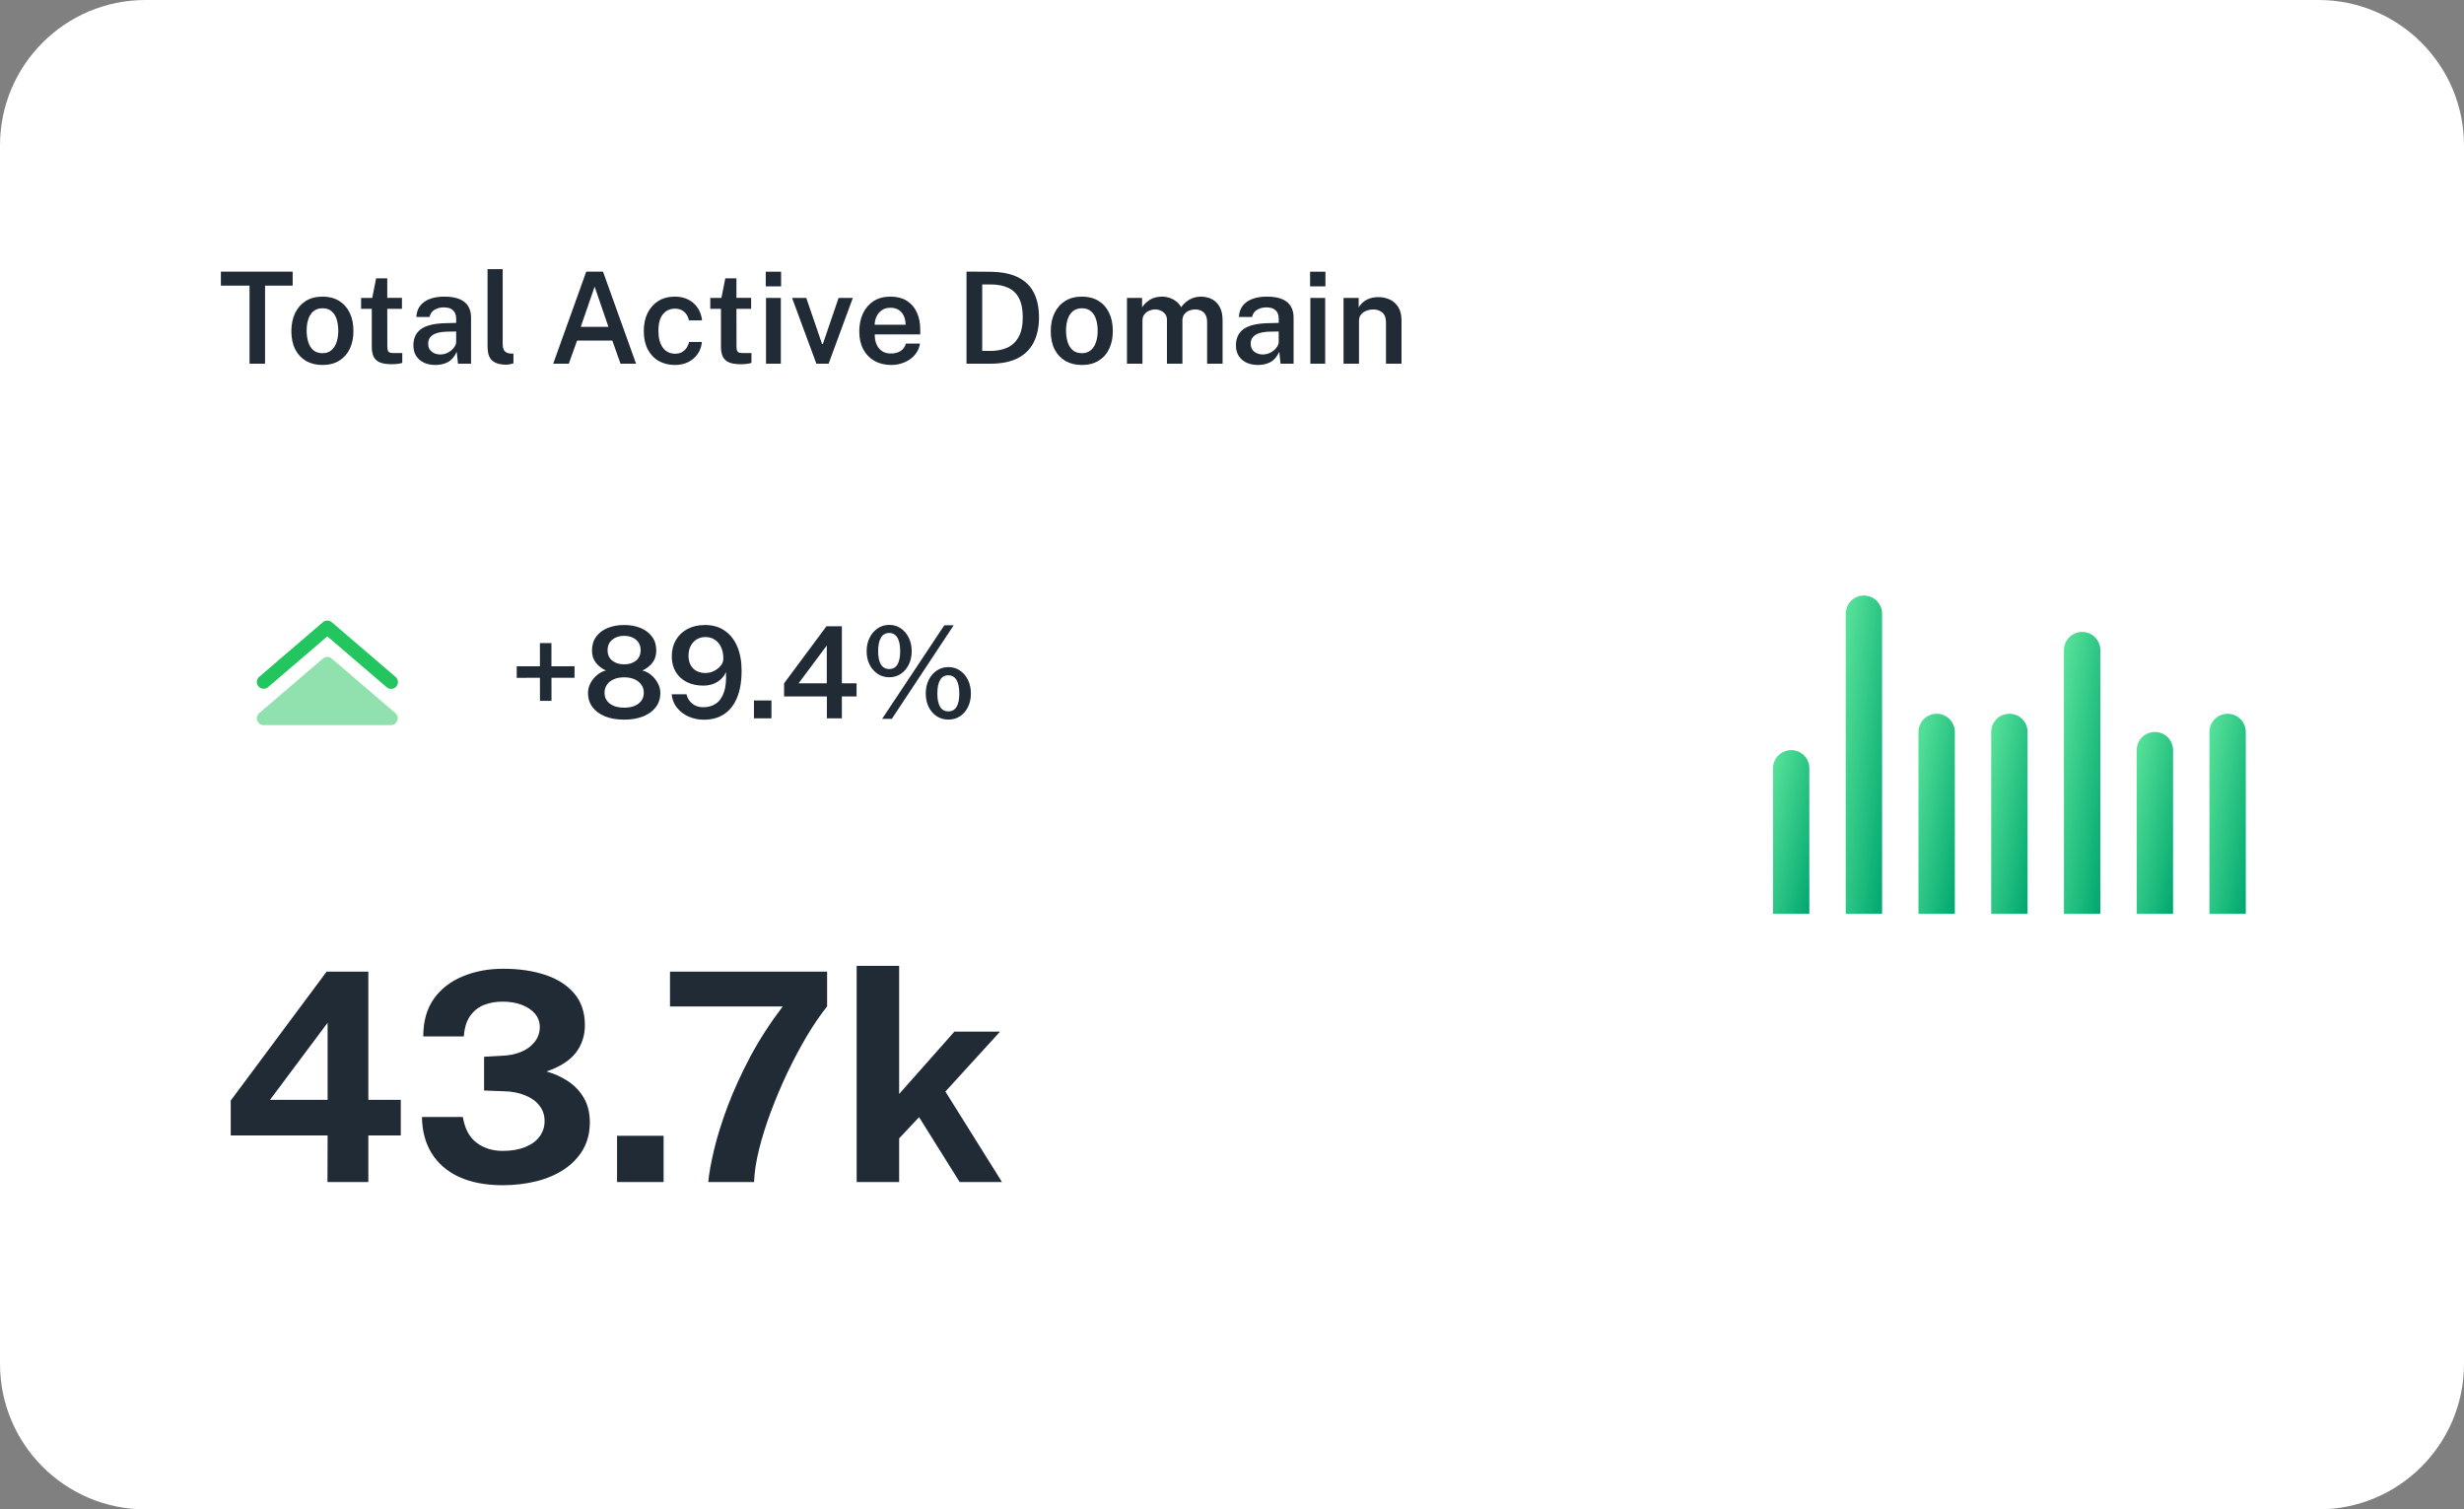
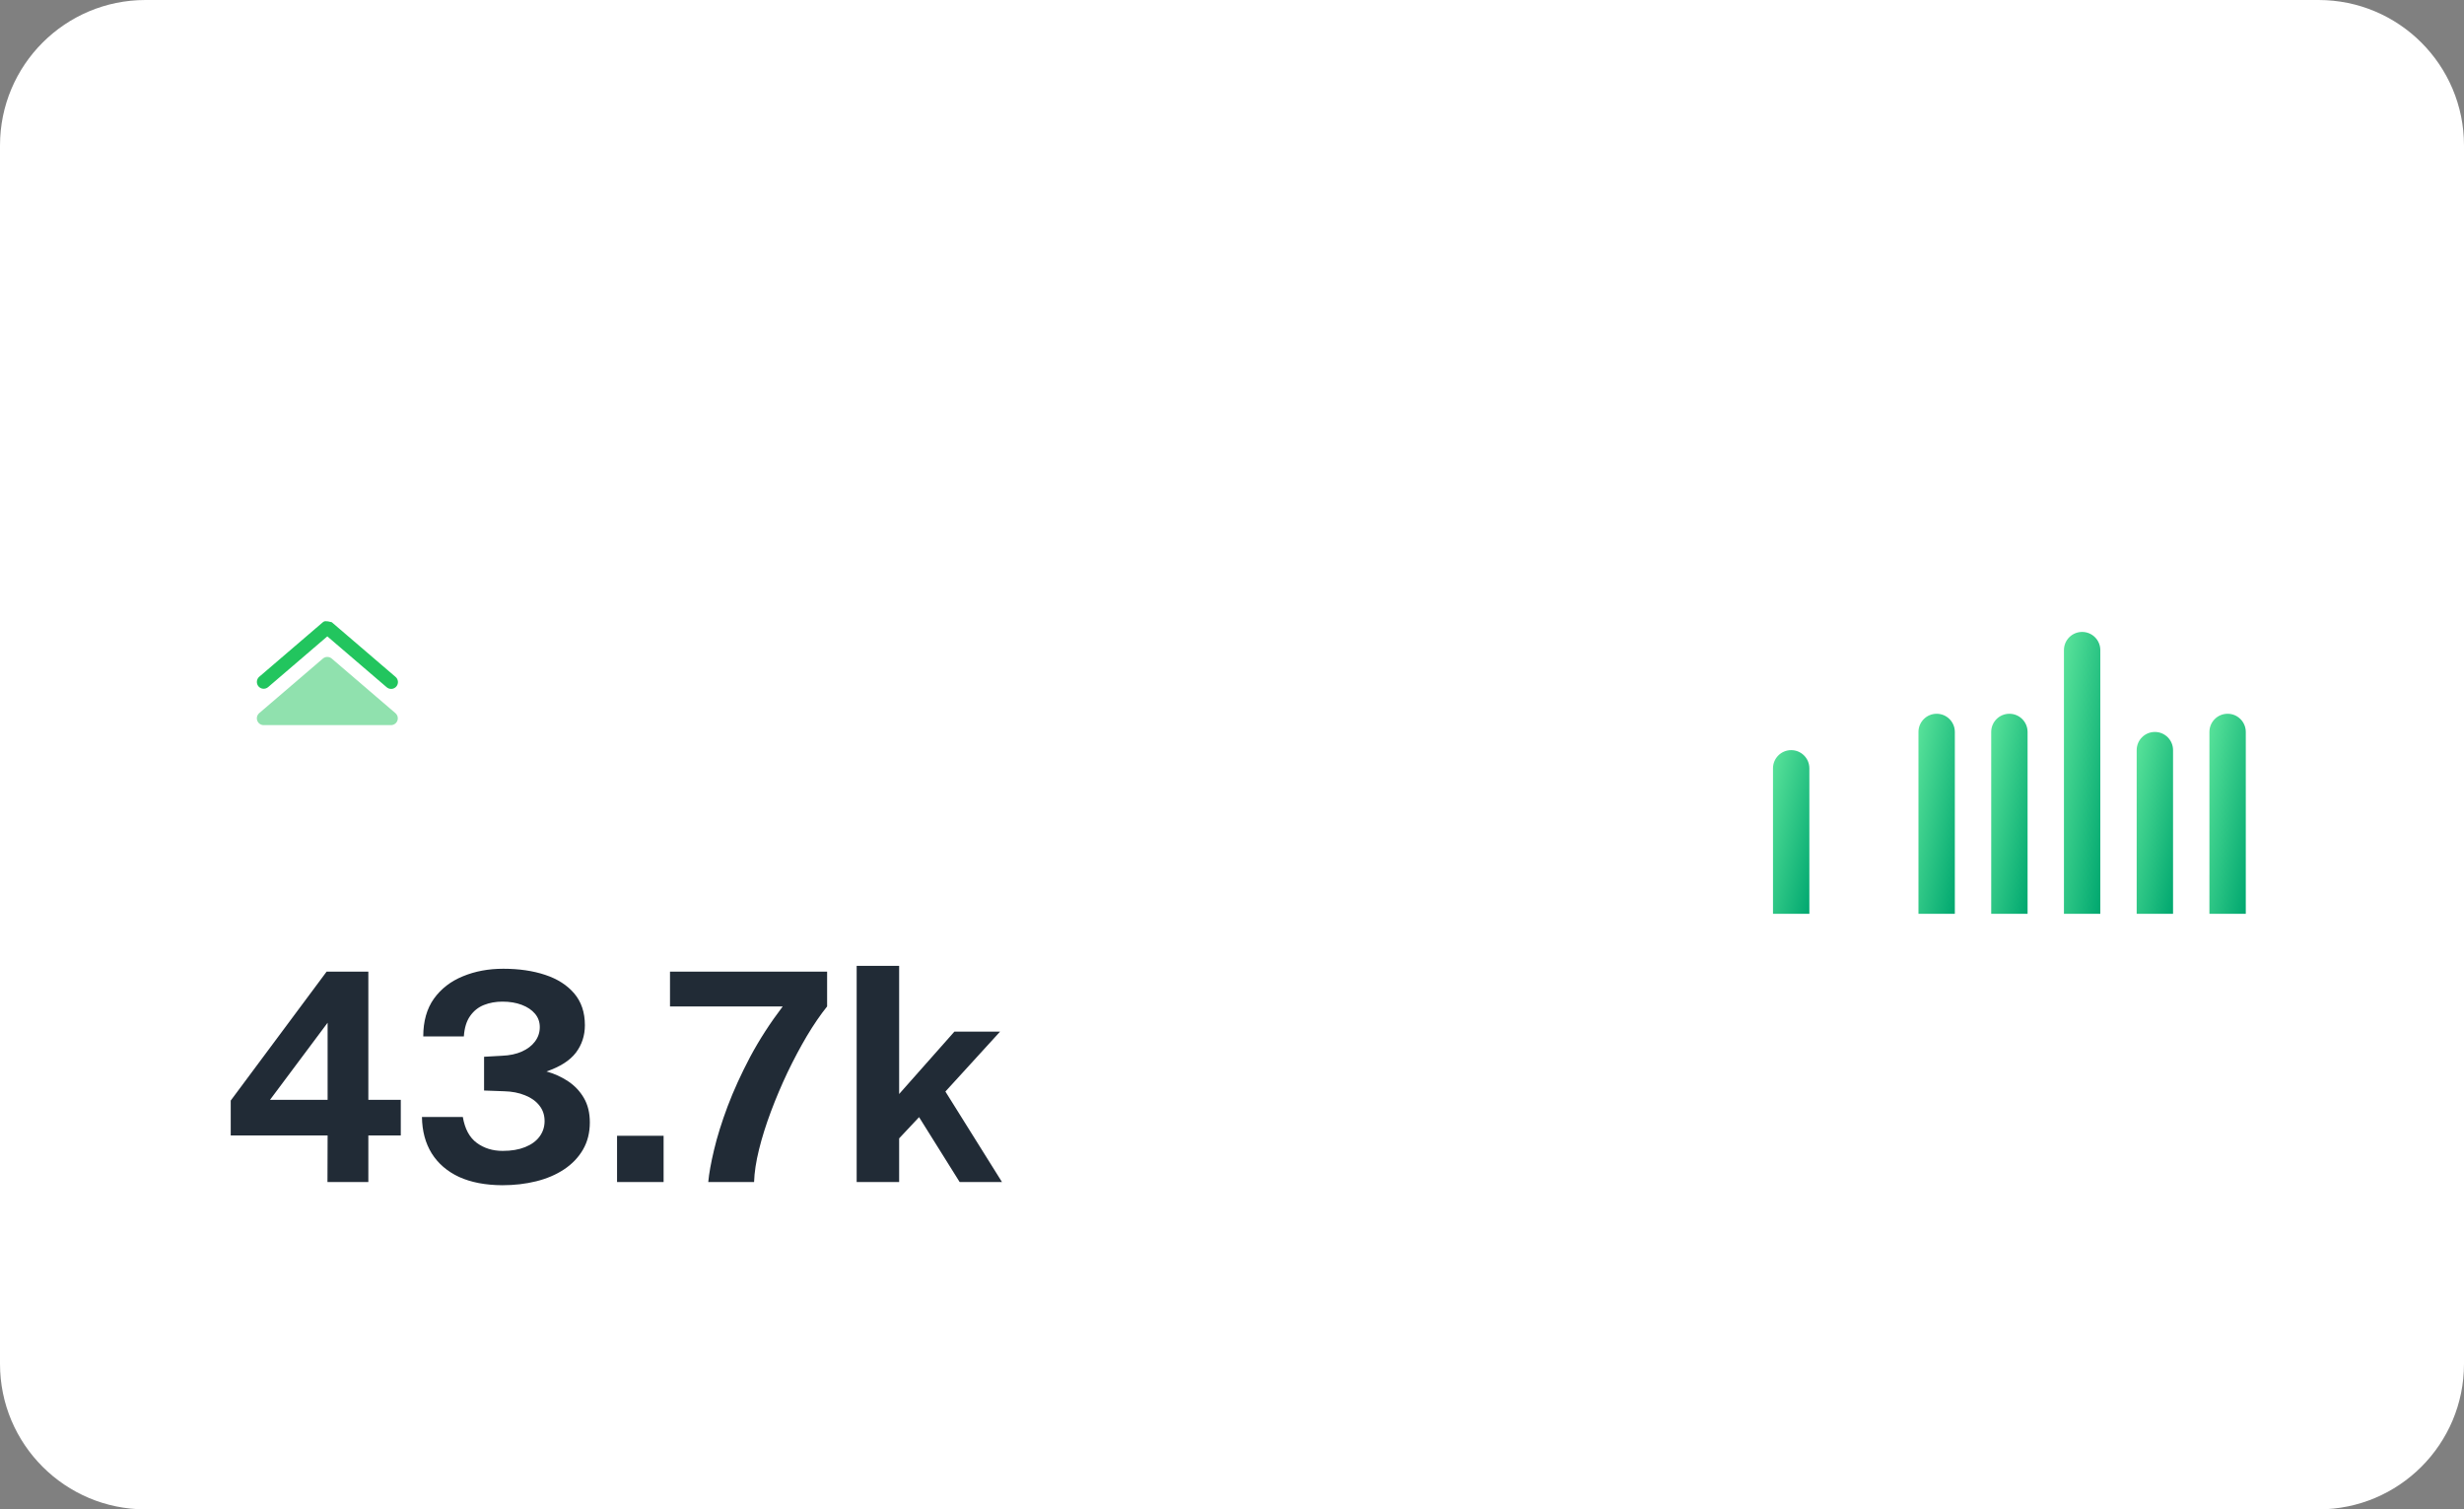
<svg xmlns="http://www.w3.org/2000/svg" width="271" height="166" viewBox="0 0 271 166" fill="none">
  <rect x="0" y="0" width="271" height="166" fill="#808080" stroke="none" />
  <path d="M0 16C0 7.163 7.163 0 16 0H255C263.837 0 271 7.163 271 16V150C271 158.837 263.837 166 255 166H16C7.163 166 0 158.837 0 150V16Z" fill="white" />
-   <path d="M27.444 40V31.411H24.294V29.878H32.19V31.411H29.152V40H27.444ZM35.469 40.14C34.778 40.14 34.176 39.993 33.663 39.699C33.15 39.4 32.751 38.973 32.466 38.418C32.186 37.863 32.046 37.195 32.046 36.416C32.046 35.66 32.184 34.997 32.459 34.428C32.734 33.859 33.126 33.415 33.635 33.098C34.148 32.781 34.762 32.622 35.476 32.622C36.166 32.622 36.766 32.774 37.275 33.077C37.783 33.38 38.175 33.814 38.451 34.379C38.731 34.944 38.871 35.623 38.871 36.416C38.871 37.149 38.738 37.795 38.472 38.355C38.211 38.91 37.825 39.347 37.317 39.664C36.813 39.981 36.197 40.14 35.469 40.14ZM35.476 38.845C35.868 38.845 36.19 38.738 36.442 38.523C36.699 38.308 36.89 38.014 37.016 37.641C37.142 37.268 37.205 36.843 37.205 36.367C37.205 35.924 37.149 35.515 37.037 35.142C36.925 34.769 36.74 34.47 36.484 34.246C36.232 34.017 35.896 33.903 35.476 33.903C35.079 33.903 34.75 34.008 34.489 34.218C34.232 34.423 34.041 34.713 33.915 35.086C33.789 35.455 33.726 35.882 33.726 36.367C33.726 36.806 33.782 37.214 33.894 37.592C34.006 37.965 34.19 38.269 34.447 38.502C34.703 38.731 35.047 38.845 35.476 38.845ZM43.06 40.056C42.486 40.056 42.041 39.981 41.724 39.832C41.411 39.678 41.194 39.461 41.072 39.181C40.951 38.901 40.891 38.567 40.891 38.18V33.966H39.715V32.762H40.94L41.367 30.613H42.592V32.755H44.209V33.966H42.592L42.599 38.117C42.599 38.332 42.622 38.49 42.669 38.593C42.72 38.691 42.799 38.756 42.907 38.789C43.019 38.817 43.166 38.831 43.347 38.831H44.243V39.909C44.145 39.946 44.001 39.979 43.809 40.007C43.623 40.04 43.373 40.056 43.06 40.056ZM47.881 40.14C47.419 40.14 47.004 40.056 46.635 39.888C46.271 39.715 45.984 39.47 45.774 39.153C45.569 38.831 45.466 38.441 45.466 37.984C45.466 37.186 45.753 36.584 46.327 36.178C46.906 35.772 47.825 35.56 49.085 35.541L50.17 35.513V35.023C50.17 34.64 50.056 34.342 49.827 34.127C49.603 33.908 49.253 33.8 48.777 33.805C48.423 33.81 48.101 33.894 47.811 34.057C47.522 34.216 47.331 34.484 47.237 34.862H45.788C45.816 34.367 45.959 33.954 46.215 33.623C46.477 33.287 46.834 33.037 47.286 32.874C47.739 32.706 48.262 32.622 48.854 32.622C49.545 32.622 50.107 32.713 50.541 32.895C50.975 33.077 51.295 33.341 51.5 33.686C51.706 34.027 51.808 34.44 51.808 34.925V40H50.373L50.233 38.698C49.977 39.244 49.648 39.622 49.246 39.832C48.85 40.037 48.395 40.14 47.881 40.14ZM48.434 38.985C48.644 38.985 48.852 38.948 49.057 38.873C49.263 38.794 49.447 38.689 49.61 38.558C49.778 38.423 49.911 38.273 50.009 38.11C50.112 37.947 50.166 37.776 50.17 37.599V36.458L49.281 36.472C48.843 36.477 48.458 36.523 48.126 36.612C47.8 36.701 47.545 36.843 47.363 37.039C47.181 37.23 47.09 37.487 47.09 37.809C47.09 38.178 47.219 38.467 47.475 38.677C47.732 38.882 48.052 38.985 48.434 38.985ZM55.708 40.105C55.242 40.105 54.868 40.047 54.588 39.93C54.308 39.813 54.098 39.657 53.958 39.461C53.818 39.265 53.727 39.046 53.685 38.803C53.643 38.556 53.622 38.304 53.622 38.047V29.598H55.288V37.851C55.288 38.164 55.351 38.406 55.477 38.579C55.608 38.752 55.818 38.852 56.107 38.88L56.471 38.894V39.965C56.345 40.002 56.217 40.035 56.086 40.063C55.956 40.091 55.83 40.105 55.708 40.105ZM60.843 40L64.476 29.878H66.324L69.957 40H68.249L67.346 37.459H63.468L62.558 40H60.843ZM63.874 35.947H66.919L65.4 31.53L63.874 35.947ZM74.229 40.14C73.566 40.14 72.976 39.995 72.458 39.706C71.944 39.412 71.541 38.987 71.247 38.432C70.953 37.872 70.806 37.198 70.806 36.409C70.806 35.658 70.943 35 71.219 34.435C71.499 33.866 71.893 33.422 72.402 33.105C72.915 32.783 73.524 32.622 74.229 32.622C74.793 32.622 75.29 32.734 75.72 32.958C76.149 33.182 76.492 33.492 76.749 33.889C77.01 34.286 77.166 34.736 77.218 35.24H75.769C75.731 35.021 75.65 34.813 75.524 34.617C75.398 34.416 75.227 34.255 75.013 34.134C74.803 34.008 74.546 33.945 74.243 33.945C73.697 33.945 73.256 34.146 72.92 34.547C72.584 34.948 72.416 35.564 72.416 36.395C72.416 37.16 72.574 37.769 72.892 38.222C73.214 38.675 73.673 38.901 74.271 38.901C74.569 38.901 74.826 38.836 75.041 38.705C75.255 38.57 75.423 38.404 75.545 38.208C75.671 38.007 75.75 37.807 75.783 37.606H77.197C77.155 38.096 77.003 38.532 76.742 38.915C76.48 39.298 76.135 39.599 75.706 39.818C75.276 40.033 74.784 40.14 74.229 40.14ZM81.465 40.056C80.891 40.056 80.445 39.981 80.128 39.832C79.815 39.678 79.598 39.461 79.477 39.181C79.355 38.901 79.295 38.567 79.295 38.18V33.966H78.119V32.762H79.344L79.771 30.613H80.996V32.755H82.613V33.966H80.996L81.003 38.117C81.003 38.332 81.026 38.49 81.073 38.593C81.124 38.691 81.203 38.756 81.311 38.789C81.423 38.817 81.57 38.831 81.752 38.831H82.648V39.909C82.55 39.946 82.405 39.979 82.214 40.007C82.027 40.04 81.777 40.056 81.465 40.056ZM84.248 40V32.762H85.879V40H84.248ZM84.22 31.495V29.885H85.907V31.495H84.22ZM89.789 40L87.115 32.762H88.676L90.412 37.83H90.503L92.232 32.762H93.8L91.133 40H89.789ZM98.028 40.14C97.333 40.14 96.719 39.993 96.187 39.699C95.66 39.4 95.247 38.976 94.948 38.425C94.654 37.874 94.507 37.219 94.507 36.458C94.507 35.716 94.64 35.058 94.906 34.484C95.177 33.905 95.567 33.45 96.075 33.119C96.589 32.788 97.207 32.622 97.93 32.622C98.644 32.622 99.244 32.774 99.729 33.077C100.215 33.38 100.583 33.805 100.835 34.351C101.087 34.892 101.213 35.527 101.213 36.255V36.773H96.208C96.204 37.184 96.269 37.548 96.404 37.865C96.54 38.182 96.74 38.432 97.006 38.614C97.272 38.791 97.601 38.88 97.993 38.88C98.395 38.88 98.742 38.791 99.036 38.614C99.335 38.432 99.533 38.157 99.631 37.788H101.185C101.101 38.292 100.901 38.719 100.583 39.069C100.271 39.419 99.888 39.685 99.435 39.867C98.987 40.049 98.518 40.14 98.028 40.14ZM96.201 35.716H99.603C99.603 35.366 99.54 35.051 99.414 34.771C99.293 34.486 99.109 34.262 98.861 34.099C98.614 33.931 98.301 33.847 97.923 33.847C97.55 33.847 97.235 33.938 96.978 34.12C96.722 34.302 96.528 34.538 96.397 34.827C96.267 35.112 96.201 35.408 96.201 35.716ZM106.299 40V29.878C106.341 29.878 106.465 29.878 106.67 29.878C106.876 29.878 107.118 29.878 107.398 29.878C107.683 29.878 107.97 29.88 108.259 29.885C108.553 29.885 108.808 29.887 109.022 29.892C110.254 29.915 111.255 30.128 112.025 30.529C112.8 30.926 113.367 31.493 113.726 32.23C114.09 32.963 114.272 33.847 114.272 34.883C114.272 35.966 114.079 36.887 113.691 37.648C113.309 38.409 112.721 38.992 111.927 39.398C111.139 39.799 110.135 40 108.917 40H106.299ZM108.028 38.593H108.945C109.641 38.593 110.254 38.474 110.786 38.236C111.318 37.993 111.734 37.601 112.032 37.06C112.336 36.519 112.487 35.795 112.487 34.89C112.487 34.013 112.347 33.31 112.067 32.783C111.787 32.256 111.386 31.875 110.863 31.642C110.341 31.404 109.715 31.285 108.987 31.285H108.028V38.593ZM118.99 40.14C118.3 40.14 117.698 39.993 117.184 39.699C116.671 39.4 116.272 38.973 115.987 38.418C115.707 37.863 115.567 37.195 115.567 36.416C115.567 35.66 115.705 34.997 115.98 34.428C116.256 33.859 116.648 33.415 117.156 33.098C117.67 32.781 118.283 32.622 118.997 32.622C119.688 32.622 120.288 32.774 120.796 33.077C121.305 33.38 121.697 33.814 121.972 34.379C122.252 34.944 122.392 35.623 122.392 36.416C122.392 37.149 122.259 37.795 121.993 38.355C121.732 38.91 121.347 39.347 120.838 39.664C120.334 39.981 119.718 40.14 118.99 40.14ZM118.997 38.845C119.389 38.845 119.711 38.738 119.963 38.523C120.22 38.308 120.411 38.014 120.537 37.641C120.663 37.268 120.726 36.843 120.726 36.367C120.726 35.924 120.67 35.515 120.558 35.142C120.446 34.769 120.262 34.47 120.005 34.246C119.753 34.017 119.417 33.903 118.997 33.903C118.601 33.903 118.272 34.008 118.01 34.218C117.754 34.423 117.562 34.713 117.436 35.086C117.31 35.455 117.247 35.882 117.247 36.367C117.247 36.806 117.303 37.214 117.415 37.592C117.527 37.965 117.712 38.269 117.968 38.502C118.225 38.731 118.568 38.845 118.997 38.845ZM123.95 40V32.762H125.609V33.798C125.819 33.481 126.104 33.205 126.463 32.972C126.827 32.739 127.289 32.622 127.849 32.622C128.106 32.622 128.365 32.666 128.626 32.755C128.892 32.844 129.137 32.974 129.361 33.147C129.59 33.32 129.772 33.534 129.907 33.791C130.136 33.45 130.439 33.17 130.817 32.951C131.2 32.732 131.629 32.622 132.105 32.622C132.367 32.622 132.635 32.664 132.91 32.748C133.19 32.832 133.447 32.972 133.68 33.168C133.914 33.364 134.103 33.632 134.247 33.973C134.392 34.309 134.464 34.731 134.464 35.24V40H132.763V35.443C132.763 35.084 132.7 34.801 132.574 34.596C132.448 34.391 132.285 34.246 132.084 34.162C131.888 34.073 131.678 34.029 131.454 34.029C131.254 34.029 131.044 34.069 130.824 34.148C130.61 34.227 130.425 34.358 130.271 34.54C130.122 34.722 130.047 34.967 130.047 35.275V40H128.346V35.17C128.346 34.918 128.281 34.708 128.15 34.54C128.02 34.372 127.854 34.246 127.653 34.162C127.457 34.073 127.257 34.029 127.051 34.029C126.841 34.029 126.627 34.073 126.407 34.162C126.193 34.251 126.013 34.386 125.868 34.568C125.724 34.75 125.651 34.986 125.651 35.275V40H123.95ZM138.348 40.14C137.886 40.14 137.471 40.056 137.102 39.888C136.738 39.715 136.451 39.47 136.241 39.153C136.036 38.831 135.933 38.441 135.933 37.984C135.933 37.186 136.22 36.584 136.794 36.178C137.373 35.772 138.292 35.56 139.552 35.541L140.637 35.513V35.023C140.637 34.64 140.523 34.342 140.294 34.127C140.07 33.908 139.72 33.8 139.244 33.805C138.889 33.81 138.567 33.894 138.278 34.057C137.989 34.216 137.797 34.484 137.704 34.862H136.255C136.283 34.367 136.425 33.954 136.682 33.623C136.943 33.287 137.3 33.037 137.753 32.874C138.206 32.706 138.728 32.622 139.321 32.622C140.012 32.622 140.574 32.713 141.008 32.895C141.442 33.077 141.762 33.341 141.967 33.686C142.172 34.027 142.275 34.44 142.275 34.925V40H140.84L140.7 38.698C140.443 39.244 140.114 39.622 139.713 39.832C139.316 40.037 138.861 40.14 138.348 40.14ZM138.901 38.985C139.111 38.985 139.319 38.948 139.524 38.873C139.729 38.794 139.914 38.689 140.077 38.558C140.245 38.423 140.378 38.273 140.476 38.11C140.579 37.947 140.632 37.776 140.637 37.599V36.458L139.748 36.472C139.309 36.477 138.924 36.523 138.593 36.612C138.266 36.701 138.012 36.843 137.83 37.039C137.648 37.23 137.557 37.487 137.557 37.809C137.557 38.178 137.685 38.467 137.942 38.677C138.199 38.882 138.518 38.985 138.901 38.985ZM144.117 40V32.762H145.748V40H144.117ZM144.089 31.495V29.885H145.776V31.495H144.089ZM147.767 40V32.762H149.433V33.798C149.545 33.611 149.696 33.432 149.888 33.259C150.084 33.086 150.324 32.946 150.609 32.839C150.893 32.732 151.227 32.678 151.61 32.678C152.058 32.678 152.473 32.767 152.856 32.944C153.243 33.121 153.553 33.399 153.787 33.777C154.025 34.155 154.144 34.643 154.144 35.24V40H152.436V35.443C152.436 34.967 152.305 34.615 152.044 34.386C151.782 34.153 151.453 34.036 151.057 34.036C150.786 34.036 150.529 34.083 150.287 34.176C150.044 34.265 149.846 34.402 149.692 34.589C149.542 34.771 149.468 35 149.468 35.275V40H147.767Z" fill="#212B36" />
  <path opacity="0.5" d="M29 79.75C28.847 79.75 28.697 79.703 28.571 79.616C28.445 79.528 28.349 79.404 28.296 79.26C28.243 79.116 28.235 78.96 28.274 78.811C28.312 78.663 28.395 78.53 28.512 78.43L35.512 72.43C35.648 72.314 35.821 72.249 36 72.249C36.179 72.249 36.352 72.314 36.488 72.43L43.488 78.43C43.605 78.53 43.688 78.663 43.727 78.811C43.765 78.96 43.757 79.116 43.704 79.26C43.651 79.404 43.555 79.528 43.429 79.616C43.303 79.703 43.153 79.75 43 79.75H29Z" fill="#22C55E" />
-   <path fill-rule="evenodd" clip-rule="evenodd" d="M28.43 75.488C28.494 75.563 28.572 75.624 28.66 75.669C28.748 75.713 28.844 75.74 28.942 75.748C29.04 75.755 29.139 75.743 29.233 75.713C29.326 75.682 29.413 75.633 29.488 75.569L36 69.988L42.512 75.569C42.586 75.637 42.673 75.689 42.768 75.723C42.863 75.756 42.963 75.771 43.064 75.764C43.164 75.758 43.262 75.732 43.352 75.688C43.442 75.643 43.522 75.581 43.588 75.504C43.653 75.428 43.703 75.339 43.733 75.243C43.764 75.147 43.775 75.046 43.765 74.946C43.756 74.846 43.727 74.749 43.679 74.66C43.631 74.572 43.566 74.494 43.488 74.431L36.488 68.431C36.352 68.314 36.179 68.251 36 68.251C35.821 68.251 35.648 68.314 35.512 68.431L28.512 74.431C28.361 74.561 28.268 74.745 28.253 74.943C28.238 75.141 28.302 75.337 28.431 75.488H28.43Z" fill="#22C55E" />
-   <path d="M59.388 77.082L59.381 70.726H60.648L60.655 77.082H59.388ZM56.833 74.548V73.281L63.189 73.274V74.541L56.833 74.548ZM68.645 79.147C67.847 79.147 67.15 79.028 66.552 78.79C65.96 78.547 65.498 78.207 65.166 77.768C64.835 77.329 64.669 76.814 64.669 76.221C64.669 75.834 64.765 75.463 64.956 75.108C65.152 74.753 65.402 74.455 65.705 74.212C66.009 73.965 66.321 73.808 66.643 73.743C66.209 73.547 65.845 73.267 65.551 72.903C65.257 72.534 65.11 72.082 65.11 71.545C65.11 70.943 65.264 70.434 65.572 70.019C65.88 69.599 66.3 69.282 66.832 69.067C67.369 68.848 67.973 68.738 68.645 68.738C69.317 68.738 69.919 68.848 70.451 69.067C70.983 69.282 71.403 69.599 71.711 70.019C72.024 70.434 72.18 70.943 72.18 71.545C72.18 72.082 72.036 72.534 71.746 72.903C71.457 73.267 71.091 73.547 70.647 73.743C70.969 73.808 71.282 73.965 71.585 74.212C71.889 74.455 72.138 74.753 72.334 75.108C72.53 75.463 72.628 75.834 72.628 76.221C72.628 76.814 72.463 77.329 72.131 77.768C71.805 78.207 71.34 78.547 70.738 78.79C70.141 79.028 69.443 79.147 68.645 79.147ZM68.645 77.831C69.313 77.831 69.84 77.682 70.227 77.383C70.615 77.084 70.808 76.685 70.808 76.186C70.808 75.855 70.72 75.563 70.542 75.311C70.365 75.054 70.115 74.854 69.793 74.709C69.471 74.564 69.089 74.492 68.645 74.492C68.207 74.492 67.824 74.564 67.497 74.709C67.175 74.854 66.926 75.054 66.748 75.311C66.576 75.563 66.489 75.855 66.489 76.186C66.489 76.685 66.683 77.084 67.07 77.383C67.462 77.682 67.987 77.831 68.645 77.831ZM68.645 73.064C69.177 73.064 69.611 72.929 69.947 72.658C70.288 72.383 70.458 72 70.458 71.51C70.458 71.025 70.288 70.64 69.947 70.355C69.607 70.07 69.173 69.928 68.645 69.928C68.118 69.928 67.682 70.07 67.336 70.355C66.996 70.64 66.825 71.025 66.825 71.51C66.825 72 66.996 72.383 67.336 72.658C67.682 72.929 68.118 73.064 68.645 73.064ZM77.406 79.154C76.814 79.154 76.258 79.04 75.74 78.811C75.222 78.582 74.795 78.258 74.459 77.838C74.123 77.418 73.927 76.923 73.871 76.354H75.502C75.6 76.779 75.813 77.124 76.139 77.39C76.466 77.651 76.867 77.782 77.343 77.782C77.88 77.782 78.344 77.649 78.736 77.383C79.133 77.117 79.429 76.699 79.625 76.13C79.821 75.561 79.894 74.821 79.842 73.911C79.716 74.21 79.532 74.471 79.289 74.695C79.051 74.919 78.767 75.094 78.435 75.22C78.109 75.341 77.745 75.402 77.343 75.402C76.667 75.402 76.067 75.274 75.544 75.017C75.026 74.756 74.62 74.385 74.326 73.904C74.032 73.419 73.885 72.845 73.885 72.182C73.885 71.51 74.035 70.915 74.333 70.397C74.637 69.879 75.061 69.473 75.607 69.179C76.158 68.885 76.804 68.738 77.546 68.738C78.372 68.738 79.086 68.941 79.688 69.347C80.29 69.753 80.752 70.332 81.074 71.083C81.401 71.834 81.564 72.726 81.564 73.757C81.564 74.933 81.399 75.922 81.067 76.725C80.741 77.523 80.267 78.127 79.646 78.538C79.03 78.949 78.284 79.154 77.406 79.154ZM77.595 74.016C77.922 74.016 78.235 73.941 78.533 73.792C78.832 73.643 79.077 73.449 79.268 73.211C79.46 72.973 79.555 72.721 79.555 72.455C79.56 71.97 79.481 71.55 79.317 71.195C79.154 70.836 78.923 70.558 78.624 70.362C78.33 70.161 77.985 70.061 77.588 70.061C77.229 70.061 76.907 70.147 76.622 70.32C76.342 70.493 76.123 70.733 75.964 71.041C75.806 71.344 75.726 71.697 75.726 72.098C75.726 72.695 75.892 73.164 76.223 73.505C76.555 73.846 77.012 74.016 77.595 74.016ZM82.923 79V77.04H84.848V79H82.923ZM90.94 79L90.947 76.599H86.236V75.15L90.898 68.878H92.592V75.15H94.209V76.599H92.592V79H90.94ZM87.832 75.15H90.933V70.992L87.832 75.15ZM97.024 79.056L103.863 68.766H104.892L98.088 79.056H97.024ZM97.808 74.485C97.332 74.485 96.905 74.361 96.527 74.114C96.154 73.862 95.857 73.521 95.638 73.092C95.423 72.663 95.316 72.173 95.316 71.622C95.316 71.067 95.426 70.572 95.645 70.138C95.864 69.699 96.161 69.354 96.534 69.102C96.912 68.85 97.337 68.724 97.808 68.724C98.275 68.724 98.695 68.85 99.068 69.102C99.441 69.354 99.735 69.699 99.95 70.138C100.165 70.572 100.272 71.067 100.272 71.622C100.272 72.173 100.165 72.663 99.95 73.092C99.74 73.521 99.448 73.862 99.075 74.114C98.702 74.361 98.279 74.485 97.808 74.485ZM97.794 73.582C98.2 73.582 98.503 73.416 98.704 73.085C98.905 72.749 99.005 72.261 99.005 71.622C99.005 70.964 98.902 70.465 98.697 70.124C98.492 69.783 98.191 69.613 97.794 69.613C97.397 69.613 97.096 69.786 96.891 70.131C96.686 70.472 96.583 70.969 96.583 71.622C96.583 72.257 96.683 72.742 96.884 73.078C97.089 73.414 97.393 73.582 97.794 73.582ZM104.311 79.14C103.835 79.14 103.408 79.019 103.03 78.776C102.652 78.529 102.356 78.19 102.141 77.761C101.926 77.327 101.819 76.828 101.819 76.263C101.819 75.708 101.926 75.213 102.141 74.779C102.36 74.34 102.659 73.995 103.037 73.743C103.415 73.491 103.84 73.365 104.311 73.365C104.782 73.365 105.205 73.491 105.578 73.743C105.951 73.995 106.245 74.34 106.46 74.779C106.675 75.213 106.782 75.708 106.782 76.263C106.782 76.828 106.675 77.327 106.46 77.761C106.25 78.19 105.958 78.529 105.585 78.776C105.212 79.019 104.787 79.14 104.311 79.14ZM104.297 78.237C104.703 78.237 105.006 78.071 105.207 77.74C105.408 77.404 105.508 76.916 105.508 76.277C105.508 75.624 105.405 75.127 105.2 74.786C104.995 74.441 104.694 74.268 104.297 74.268C103.9 74.268 103.599 74.441 103.394 74.786C103.193 75.131 103.093 75.628 103.093 76.277C103.093 76.912 103.193 77.397 103.394 77.733C103.595 78.069 103.896 78.237 104.297 78.237Z" fill="#212B36" />
+   <path fill-rule="evenodd" clip-rule="evenodd" d="M28.43 75.488C28.494 75.563 28.572 75.624 28.66 75.669C28.748 75.713 28.844 75.74 28.942 75.748C29.04 75.755 29.139 75.743 29.233 75.713C29.326 75.682 29.413 75.633 29.488 75.569L36 69.988L42.512 75.569C42.586 75.637 42.673 75.689 42.768 75.723C42.863 75.756 42.963 75.771 43.064 75.764C43.164 75.758 43.262 75.732 43.352 75.688C43.442 75.643 43.522 75.581 43.588 75.504C43.653 75.428 43.703 75.339 43.733 75.243C43.764 75.147 43.775 75.046 43.765 74.946C43.756 74.846 43.727 74.749 43.679 74.66C43.631 74.572 43.566 74.494 43.488 74.431L36.488 68.431C35.821 68.251 35.648 68.314 35.512 68.431L28.512 74.431C28.361 74.561 28.268 74.745 28.253 74.943C28.238 75.141 28.302 75.337 28.431 75.488H28.43Z" fill="#22C55E" />
  <path d="M36.016 130L36.032 124.88H25.376V121.04L35.92 106.864H40.512V120.96H44.08V124.88H40.512V130H36.016ZM29.696 120.96H36.032V112.48L29.696 120.96ZM55.24 130.352C53.384 130.341 51.8 130.037 50.488 129.44C49.187 128.832 48.184 127.968 47.48 126.848C46.787 125.728 46.429 124.395 46.408 122.848H50.904C51.128 124.16 51.64 125.109 52.44 125.696C53.24 126.283 54.189 126.576 55.288 126.576C56.248 126.576 57.069 126.437 57.752 126.16C58.445 125.883 58.973 125.499 59.336 125.008C59.709 124.507 59.896 123.936 59.896 123.296C59.896 122.635 59.704 122.064 59.32 121.584C58.947 121.104 58.424 120.731 57.752 120.464C57.08 120.187 56.312 120.037 55.448 120.016L53.24 119.936V116.224L55.224 116.112C56.056 116.08 56.781 115.925 57.4 115.648C58.019 115.371 58.499 115.003 58.84 114.544C59.192 114.075 59.368 113.547 59.368 112.96C59.368 112.395 59.192 111.904 58.84 111.488C58.488 111.072 58.003 110.747 57.384 110.512C56.765 110.277 56.056 110.16 55.256 110.16C54.52 110.16 53.843 110.283 53.224 110.528C52.605 110.773 52.099 111.179 51.704 111.744C51.309 112.299 51.08 113.045 51.016 113.984H46.552C46.552 112.32 46.941 110.939 47.72 109.84C48.509 108.741 49.571 107.92 50.904 107.376C52.237 106.821 53.72 106.544 55.352 106.544C57.08 106.544 58.616 106.768 59.96 107.216C61.315 107.664 62.381 108.347 63.16 109.264C63.939 110.181 64.328 111.344 64.328 112.752C64.328 113.893 63.997 114.901 63.336 115.776C62.675 116.64 61.597 117.328 60.104 117.84C60.957 118.075 61.747 118.432 62.472 118.912C63.197 119.392 63.779 120.005 64.216 120.752C64.653 121.499 64.872 122.395 64.872 123.44C64.872 124.571 64.621 125.568 64.12 126.432C63.619 127.296 62.925 128.021 62.04 128.608C61.155 129.195 60.131 129.632 58.968 129.92C57.805 130.208 56.563 130.352 55.24 130.352ZM67.865 130V124.912H72.985V130H67.865ZM77.897 130C77.982 129.061 78.195 127.877 78.537 126.448C78.878 125.008 79.374 123.419 80.025 121.68C80.686 119.931 81.513 118.117 82.504 116.24C83.507 114.363 84.702 112.512 86.088 110.688H73.689V106.864H90.969V110.688C90.233 111.605 89.491 112.688 88.745 113.936C88.008 115.184 87.299 116.517 86.617 117.936C85.945 119.355 85.337 120.789 84.793 122.24C84.249 123.691 83.811 125.083 83.481 126.416C83.15 127.749 82.969 128.944 82.936 130H77.897ZM94.219 130V106.224H98.891V120.32L104.971 113.456H109.995L103.979 120.048L110.203 130H105.547L101.083 122.864L98.891 125.2V130H94.219Z" fill="#212B36" />
  <path d="M195 84.5C195 83.395 195.895 82.5 197 82.5C198.105 82.5 199 83.395 199 84.5V100.5H195V84.5Z" fill="url(#paint0_linear_4649_289)" />
-   <path d="M203 67.5C203 66.395 203.895 65.5 205 65.5C206.105 65.5 207 66.395 207 67.5V100.5H203V67.5Z" fill="url(#paint1_linear_4649_289)" />
  <path d="M211 80.5C211 79.395 211.895 78.5 213 78.5C214.105 78.5 215 79.395 215 80.5V100.5H211V80.5Z" fill="url(#paint2_linear_4649_289)" />
  <path d="M219 80.5C219 79.395 219.895 78.5 221 78.5C222.105 78.5 223 79.395 223 80.5V100.5H219V80.5Z" fill="url(#paint3_linear_4649_289)" />
  <path d="M227 71.5C227 70.395 227.895 69.5 229 69.5C230.105 69.5 231 70.395 231 71.5V100.5H227V71.5Z" fill="url(#paint4_linear_4649_289)" />
  <path d="M235 82.5C235 81.395 235.895 80.5 237 80.5C238.105 80.5 239 81.395 239 82.5V100.5H235V82.5Z" fill="url(#paint5_linear_4649_289)" />
  <path d="M243 80.5C243 79.395 243.895 78.5 245 78.5C246.105 78.5 247 79.395 247 80.5V100.5H243V80.5Z" fill="url(#paint6_linear_4649_289)" />
  <defs>
    <linearGradient id="paint0_linear_4649_289" x1="195" y1="82.5" x2="202.624" y2="84.194" gradientUnits="userSpaceOnUse">
      <stop stop-color="#5BE49B" />
      <stop offset="1" stop-color="#00A76F" />
    </linearGradient>
    <linearGradient id="paint1_linear_4649_289" x1="203" y1="65.5" x2="210.897" y2="66.403" gradientUnits="userSpaceOnUse">
      <stop stop-color="#5BE49B" />
      <stop offset="1" stop-color="#00A76F" />
    </linearGradient>
    <linearGradient id="paint2_linear_4649_289" x1="211" y1="78.5" x2="218.744" y2="79.908" gradientUnits="userSpaceOnUse">
      <stop stop-color="#5BE49B" />
      <stop offset="1" stop-color="#00A76F" />
    </linearGradient>
    <linearGradient id="paint3_linear_4649_289" x1="219" y1="78.5" x2="226.744" y2="79.908" gradientUnits="userSpaceOnUse">
      <stop stop-color="#5BE49B" />
      <stop offset="1" stop-color="#00A76F" />
    </linearGradient>
    <linearGradient id="paint4_linear_4649_289" x1="227" y1="69.5" x2="234.869" y2="70.515" gradientUnits="userSpaceOnUse">
      <stop stop-color="#5BE49B" />
      <stop offset="1" stop-color="#00A76F" />
    </linearGradient>
    <linearGradient id="paint5_linear_4649_289" x1="235" y1="80.5" x2="242.692" y2="82.038" gradientUnits="userSpaceOnUse">
      <stop stop-color="#5BE49B" />
      <stop offset="1" stop-color="#00A76F" />
    </linearGradient>
    <linearGradient id="paint6_linear_4649_289" x1="243" y1="78.5" x2="250.744" y2="79.908" gradientUnits="userSpaceOnUse">
      <stop stop-color="#5BE49B" />
      <stop offset="1" stop-color="#00A76F" />
    </linearGradient>
  </defs>
</svg>